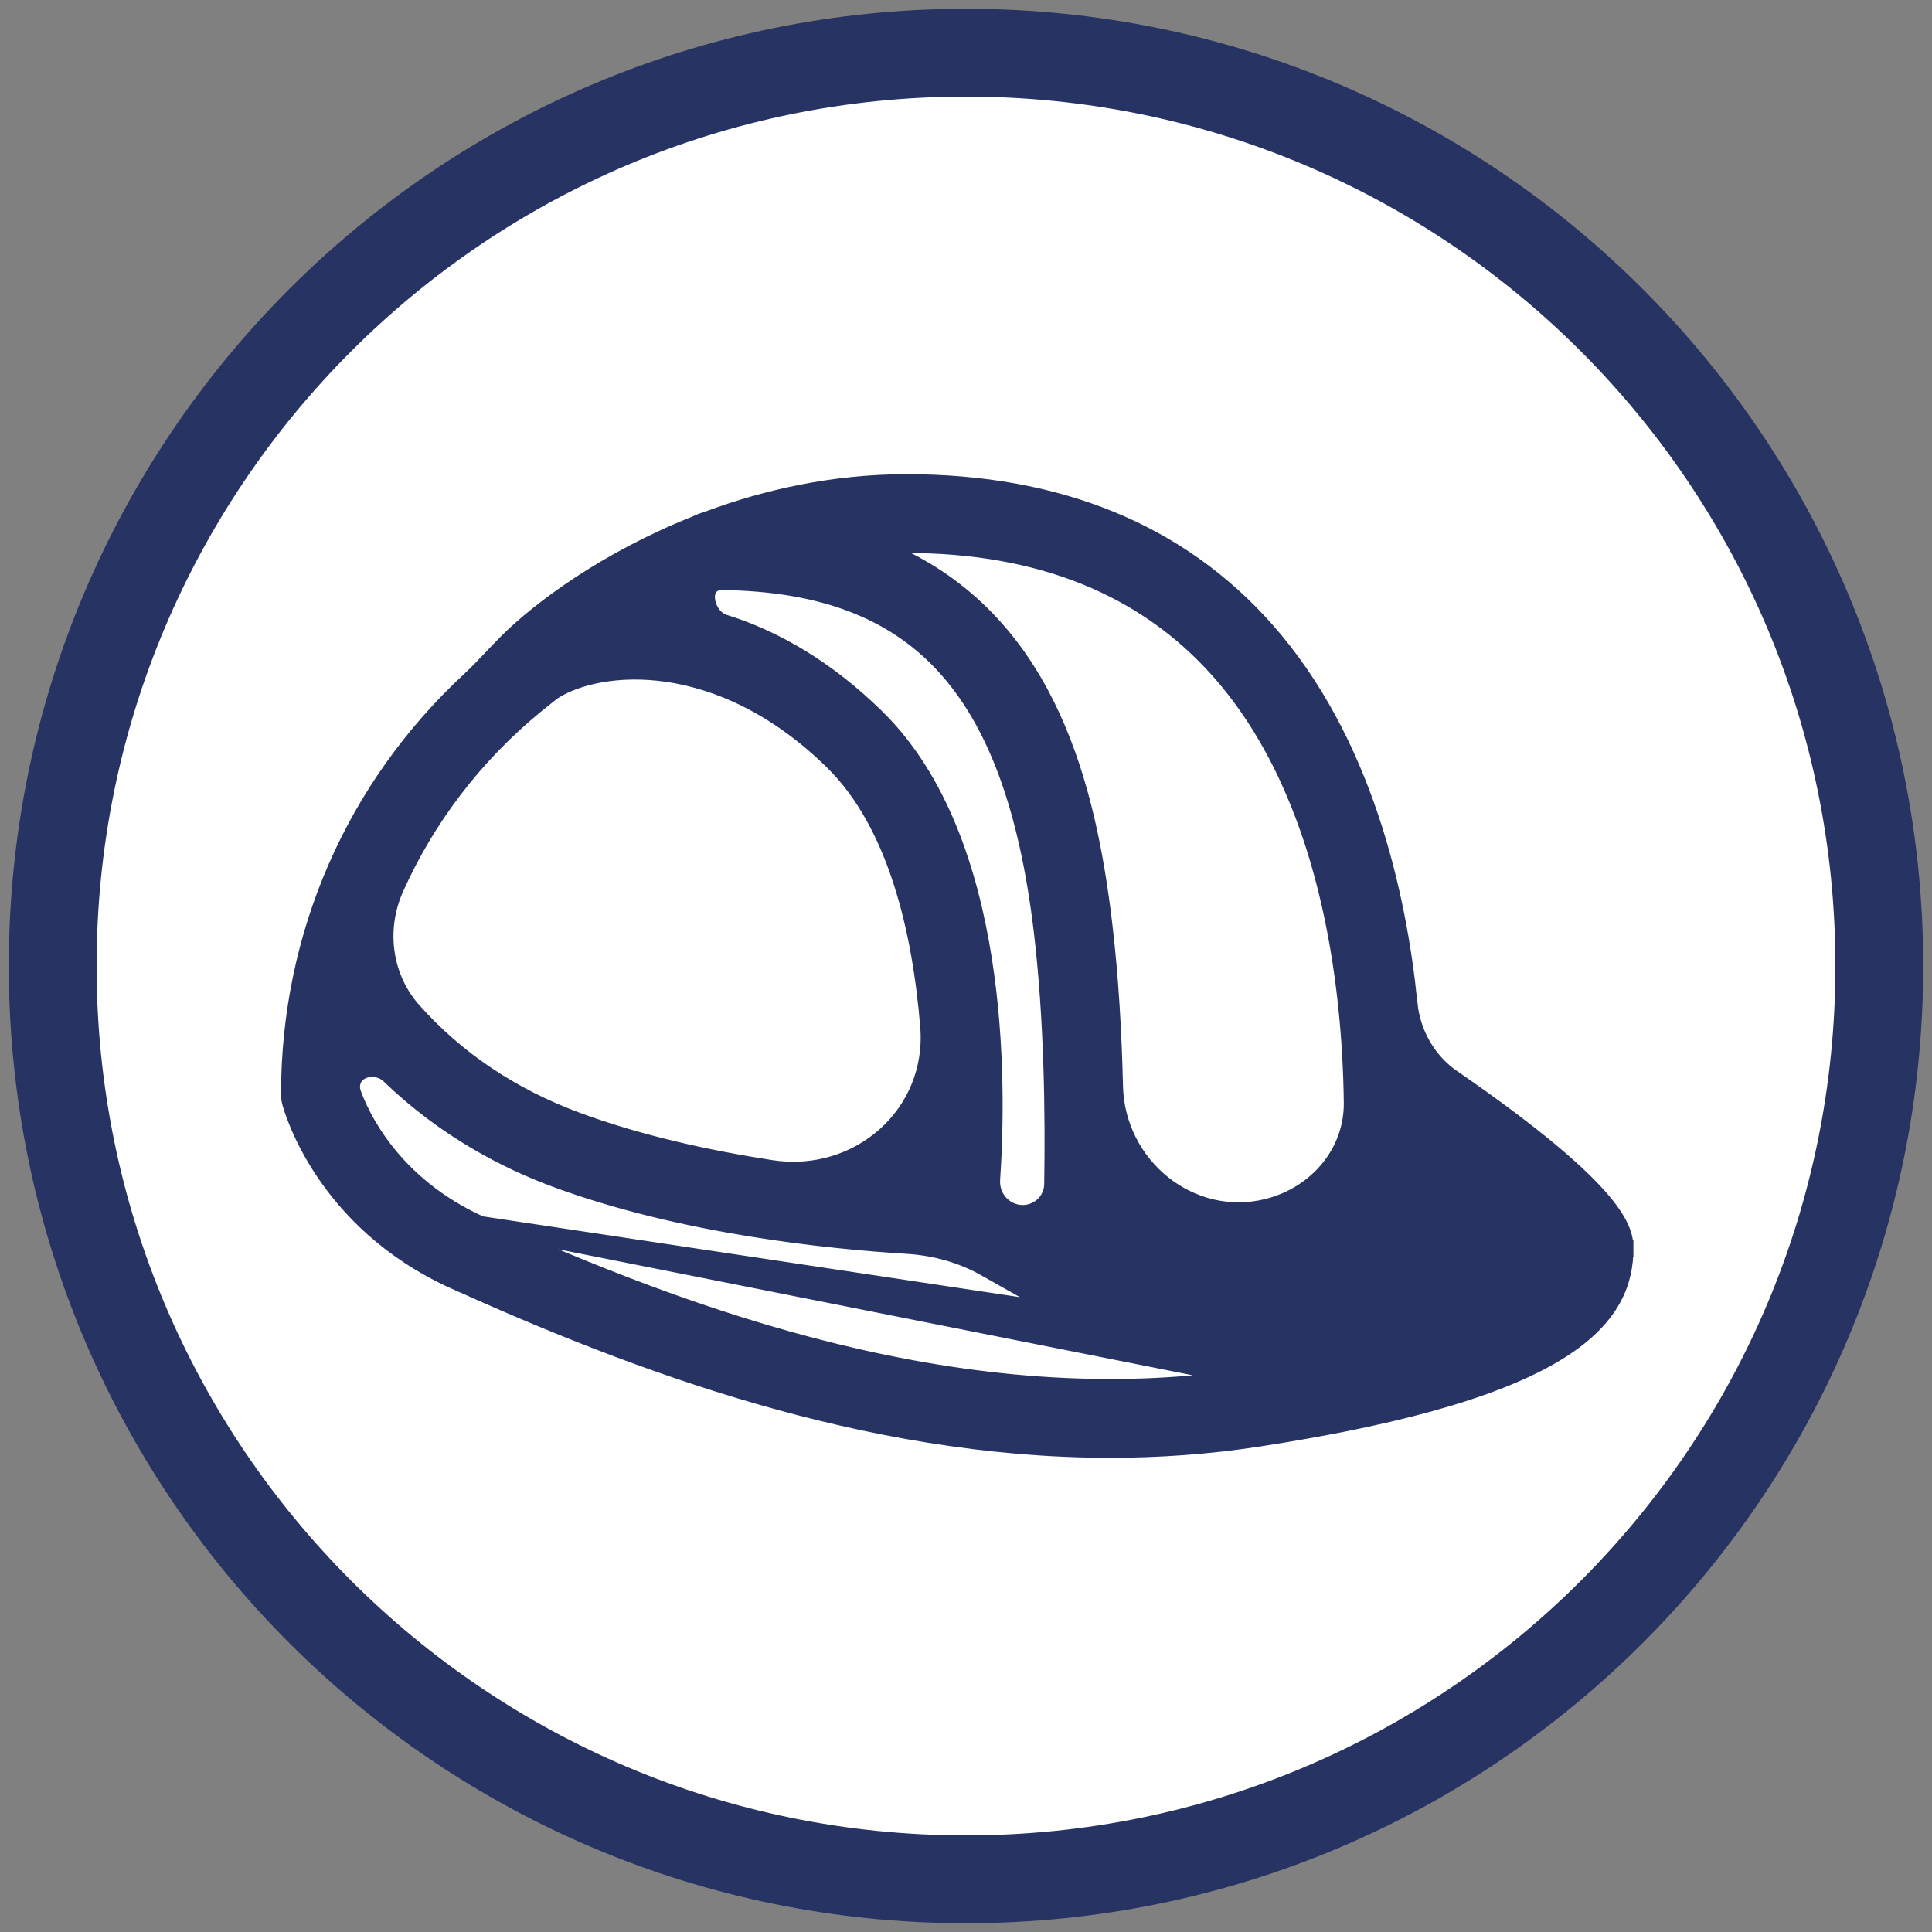
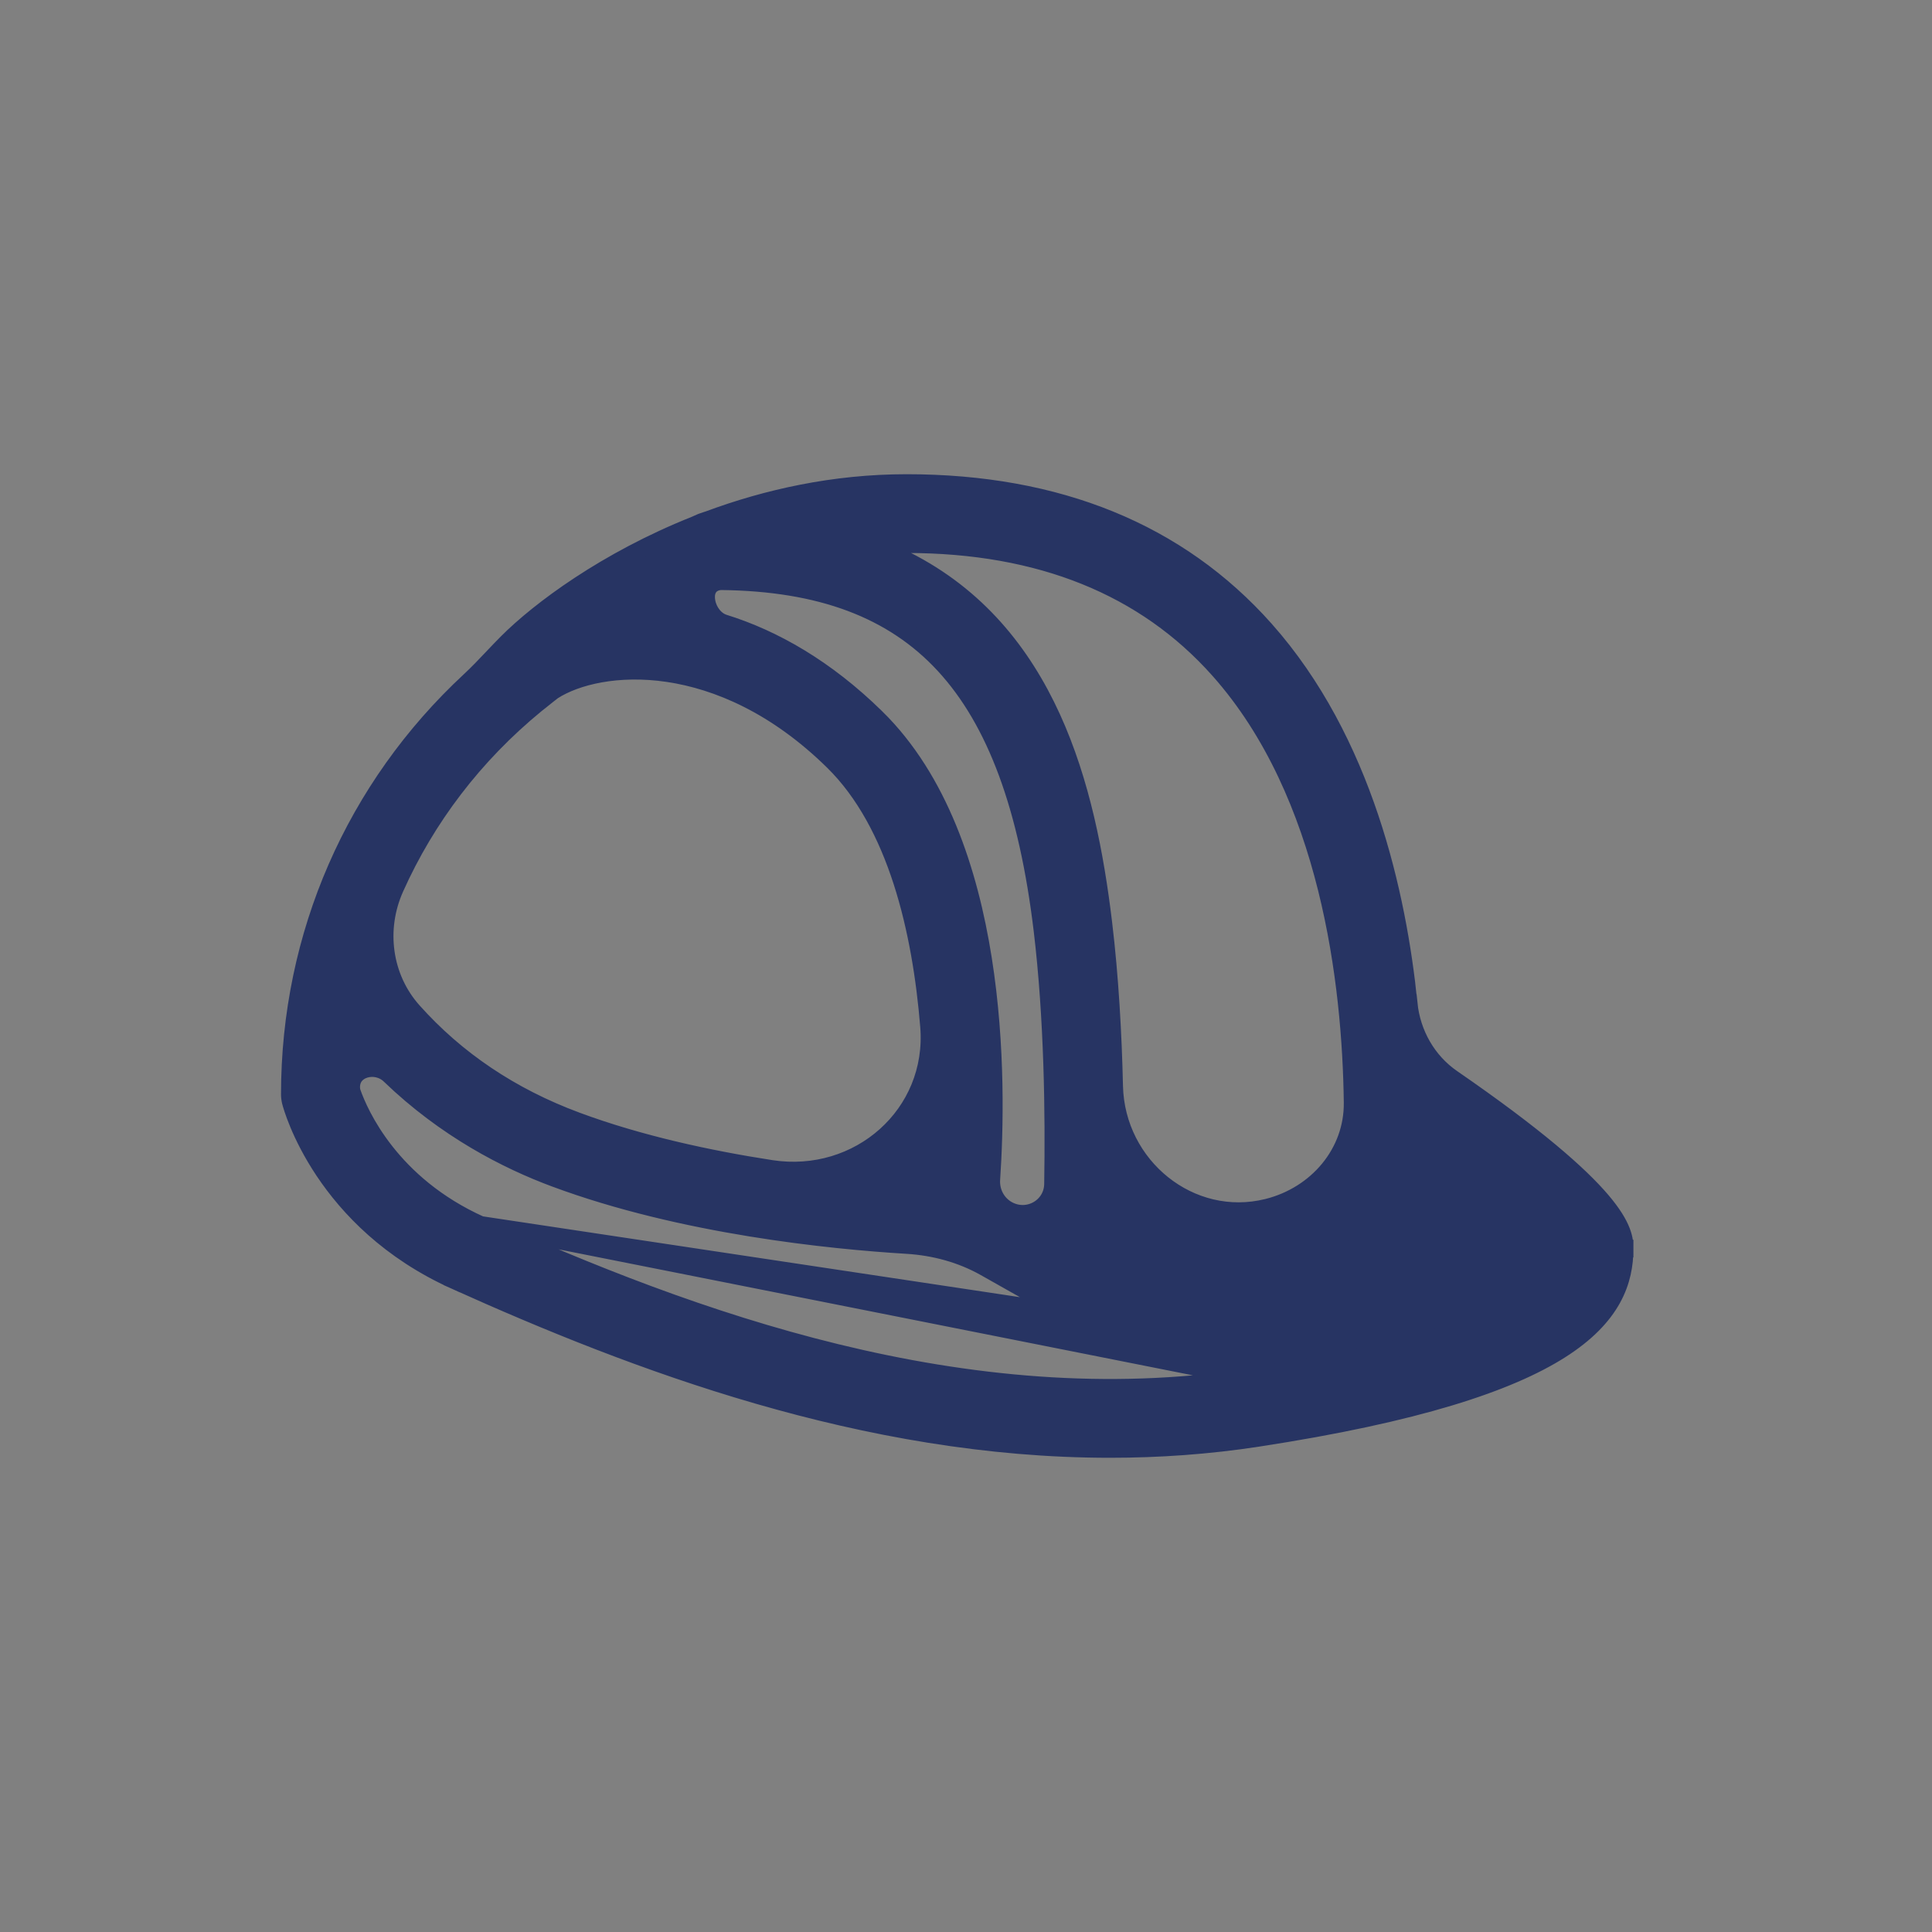
<svg xmlns="http://www.w3.org/2000/svg" width="110" height="110" viewBox="0 0 110 110" fill="none">
  <rect x="0" y="0" width="110" height="110" fill="#808080" stroke="none" />
-   <path fill-rule="evenodd" clip-rule="evenodd" d="M3 55C3 26.281 26.281 3 55 3C83.719 3 107 26.281 107 55C107 83.719 83.719 107 55 107C26.281 107 3 83.719 3 55Z" fill="white" stroke="#273463" stroke-width="5" stroke-miterlimit="8" stroke-linejoin="round" />
  <path d="M92.5 71.088C92.5 70.888 92.499 70.566 92.316 70.097C92.14 69.644 91.804 69.079 91.181 68.348C89.938 66.891 87.494 64.713 82.681 61.396C81.273 60.426 80.379 58.858 80.206 57.142L79.708 57.192L80.206 57.142C79.578 50.952 77.66 42.18 72.025 35.84L72.025 35.84C67.093 30.292 60.208 27.5 51.618 27.5C47.483 27.5 43.667 28.357 40.356 29.587C40.309 29.604 40.261 29.619 40.198 29.638L40.176 29.645C40.108 29.667 40.022 29.694 39.934 29.729C39.862 29.759 39.792 29.791 39.736 29.817L39.728 29.821C39.666 29.85 39.617 29.872 39.57 29.891C34.515 31.904 30.709 34.743 28.866 36.593C28.573 36.887 28.3 37.176 28.031 37.459C27.612 37.902 27.205 38.331 26.756 38.748C20.199 44.833 16.5 53.241 16.5 62.307C16.5 62.453 16.519 62.599 16.555 62.74L16.555 62.742C16.639 63.065 18.394 69.526 25.917 72.916L26.109 72.49L25.917 72.916C36.147 77.524 49.217 82.5 63.195 82.5C65.971 82.5 68.782 82.305 71.615 81.87C80.7 80.478 85.9 78.726 88.838 76.861C90.316 75.923 91.24 74.944 91.79 73.952C92.343 72.957 92.5 71.982 92.5 71.088ZM92.5 71.088L92 71.087H92.5C92.5 71.087 92.5 71.088 92.5 71.088ZM59.352 52.964C59.952 57.969 60.019 63.44 59.952 67.419C59.931 68.726 58.517 69.529 57.358 68.876C56.75 68.532 56.396 67.86 56.444 67.149C56.63 64.404 56.761 59.59 55.971 54.597C55.182 49.617 53.466 44.38 49.894 40.869L49.893 40.869C47.021 38.046 44.041 36.361 41.226 35.484C40.725 35.328 40.341 34.831 40.234 34.282C40.128 33.738 40.311 33.329 40.707 33.168C40.823 33.121 40.967 33.092 41.077 33.094C46.712 33.16 50.831 34.69 53.759 37.861C56.704 41.051 58.513 45.971 59.352 52.964ZM59.352 52.964L59.849 52.905L59.352 52.964C59.352 52.964 59.352 52.964 59.352 52.964ZM71.085 78.425L71.086 78.425C76.701 77.564 81.006 76.544 84.002 75.379C85.5 74.796 86.651 74.185 87.47 73.554C88.29 72.923 88.748 72.296 88.922 71.688C89.013 71.368 88.944 71.03 88.733 70.77C88.12 70.013 86.71 68.732 84.526 67.054C83.699 66.419 82.714 66.406 81.881 66.825C81.041 67.247 80.375 68.103 80.243 69.177L71.085 78.425ZM71.085 78.425C54.946 80.901 39.275 75.109 27.356 69.739L27.356 69.739M71.085 78.425L27.356 69.739M27.356 69.739C22.234 67.433 20.478 63.43 20.049 62.216C20.014 62.114 19.996 61.998 19.998 61.874C20.006 61.363 20.321 61.016 20.769 60.877C21.23 60.734 21.794 60.83 22.2 61.222C25.382 64.288 28.862 66.067 31.605 67.085C38.877 69.786 47.333 70.626 51.634 70.888C53.205 70.984 54.735 71.399 56.091 72.164L60.626 74.724C60.652 74.739 60.675 74.749 60.693 74.756M27.356 69.739L60.693 74.756M60.693 74.756C60.796 74.81 60.91 74.857 61.035 74.89L61.035 74.89L61.043 74.892C61.079 74.901 61.109 74.906 61.12 74.907L61.12 74.907C61.182 74.921 61.268 74.939 61.363 74.946C61.408 74.95 61.45 74.951 61.486 74.951H61.487H61.489C61.62 74.951 61.74 74.934 61.846 74.911C61.86 74.909 61.877 74.906 61.897 74.902L61.897 74.902L61.91 74.899L78.932 70.657L60.693 74.756ZM69.406 38.146L69.406 38.146C75.68 45.198 76.924 56.006 77.01 62.767C77.047 65.629 74.991 68.047 72.163 68.752C67.78 69.844 63.543 66.402 63.438 61.837C63.37 58.881 63.193 55.655 62.821 52.551L62.821 52.551C61.892 44.81 59.667 35.992 51.589 31.903C51.379 31.796 51.27 31.556 51.3 31.314C51.314 31.198 51.358 31.113 51.407 31.064C51.448 31.021 51.509 30.985 51.618 30.985C59.229 30.985 65.192 33.409 69.406 38.146ZM32.822 63.819L32.822 63.819C29.094 62.436 25.98 60.338 23.508 57.568C21.809 55.663 21.44 52.913 22.49 50.565C24.281 46.562 26.998 42.986 30.515 40.104C30.606 40.037 30.694 39.968 30.776 39.898C30.828 39.856 30.878 39.816 30.929 39.775C31.117 39.624 31.298 39.478 31.485 39.336C34.116 37.648 40.981 37.003 47.443 43.352C51.057 46.904 52.449 52.99 52.893 58.435C53.302 63.439 48.903 67.32 43.898 66.547C40.345 65.999 36.391 65.144 32.822 63.819ZM78.932 70.657C79.634 70.483 80.155 69.894 80.243 69.178L78.932 70.657Z" fill="#273463" stroke="#273463" />
</svg>